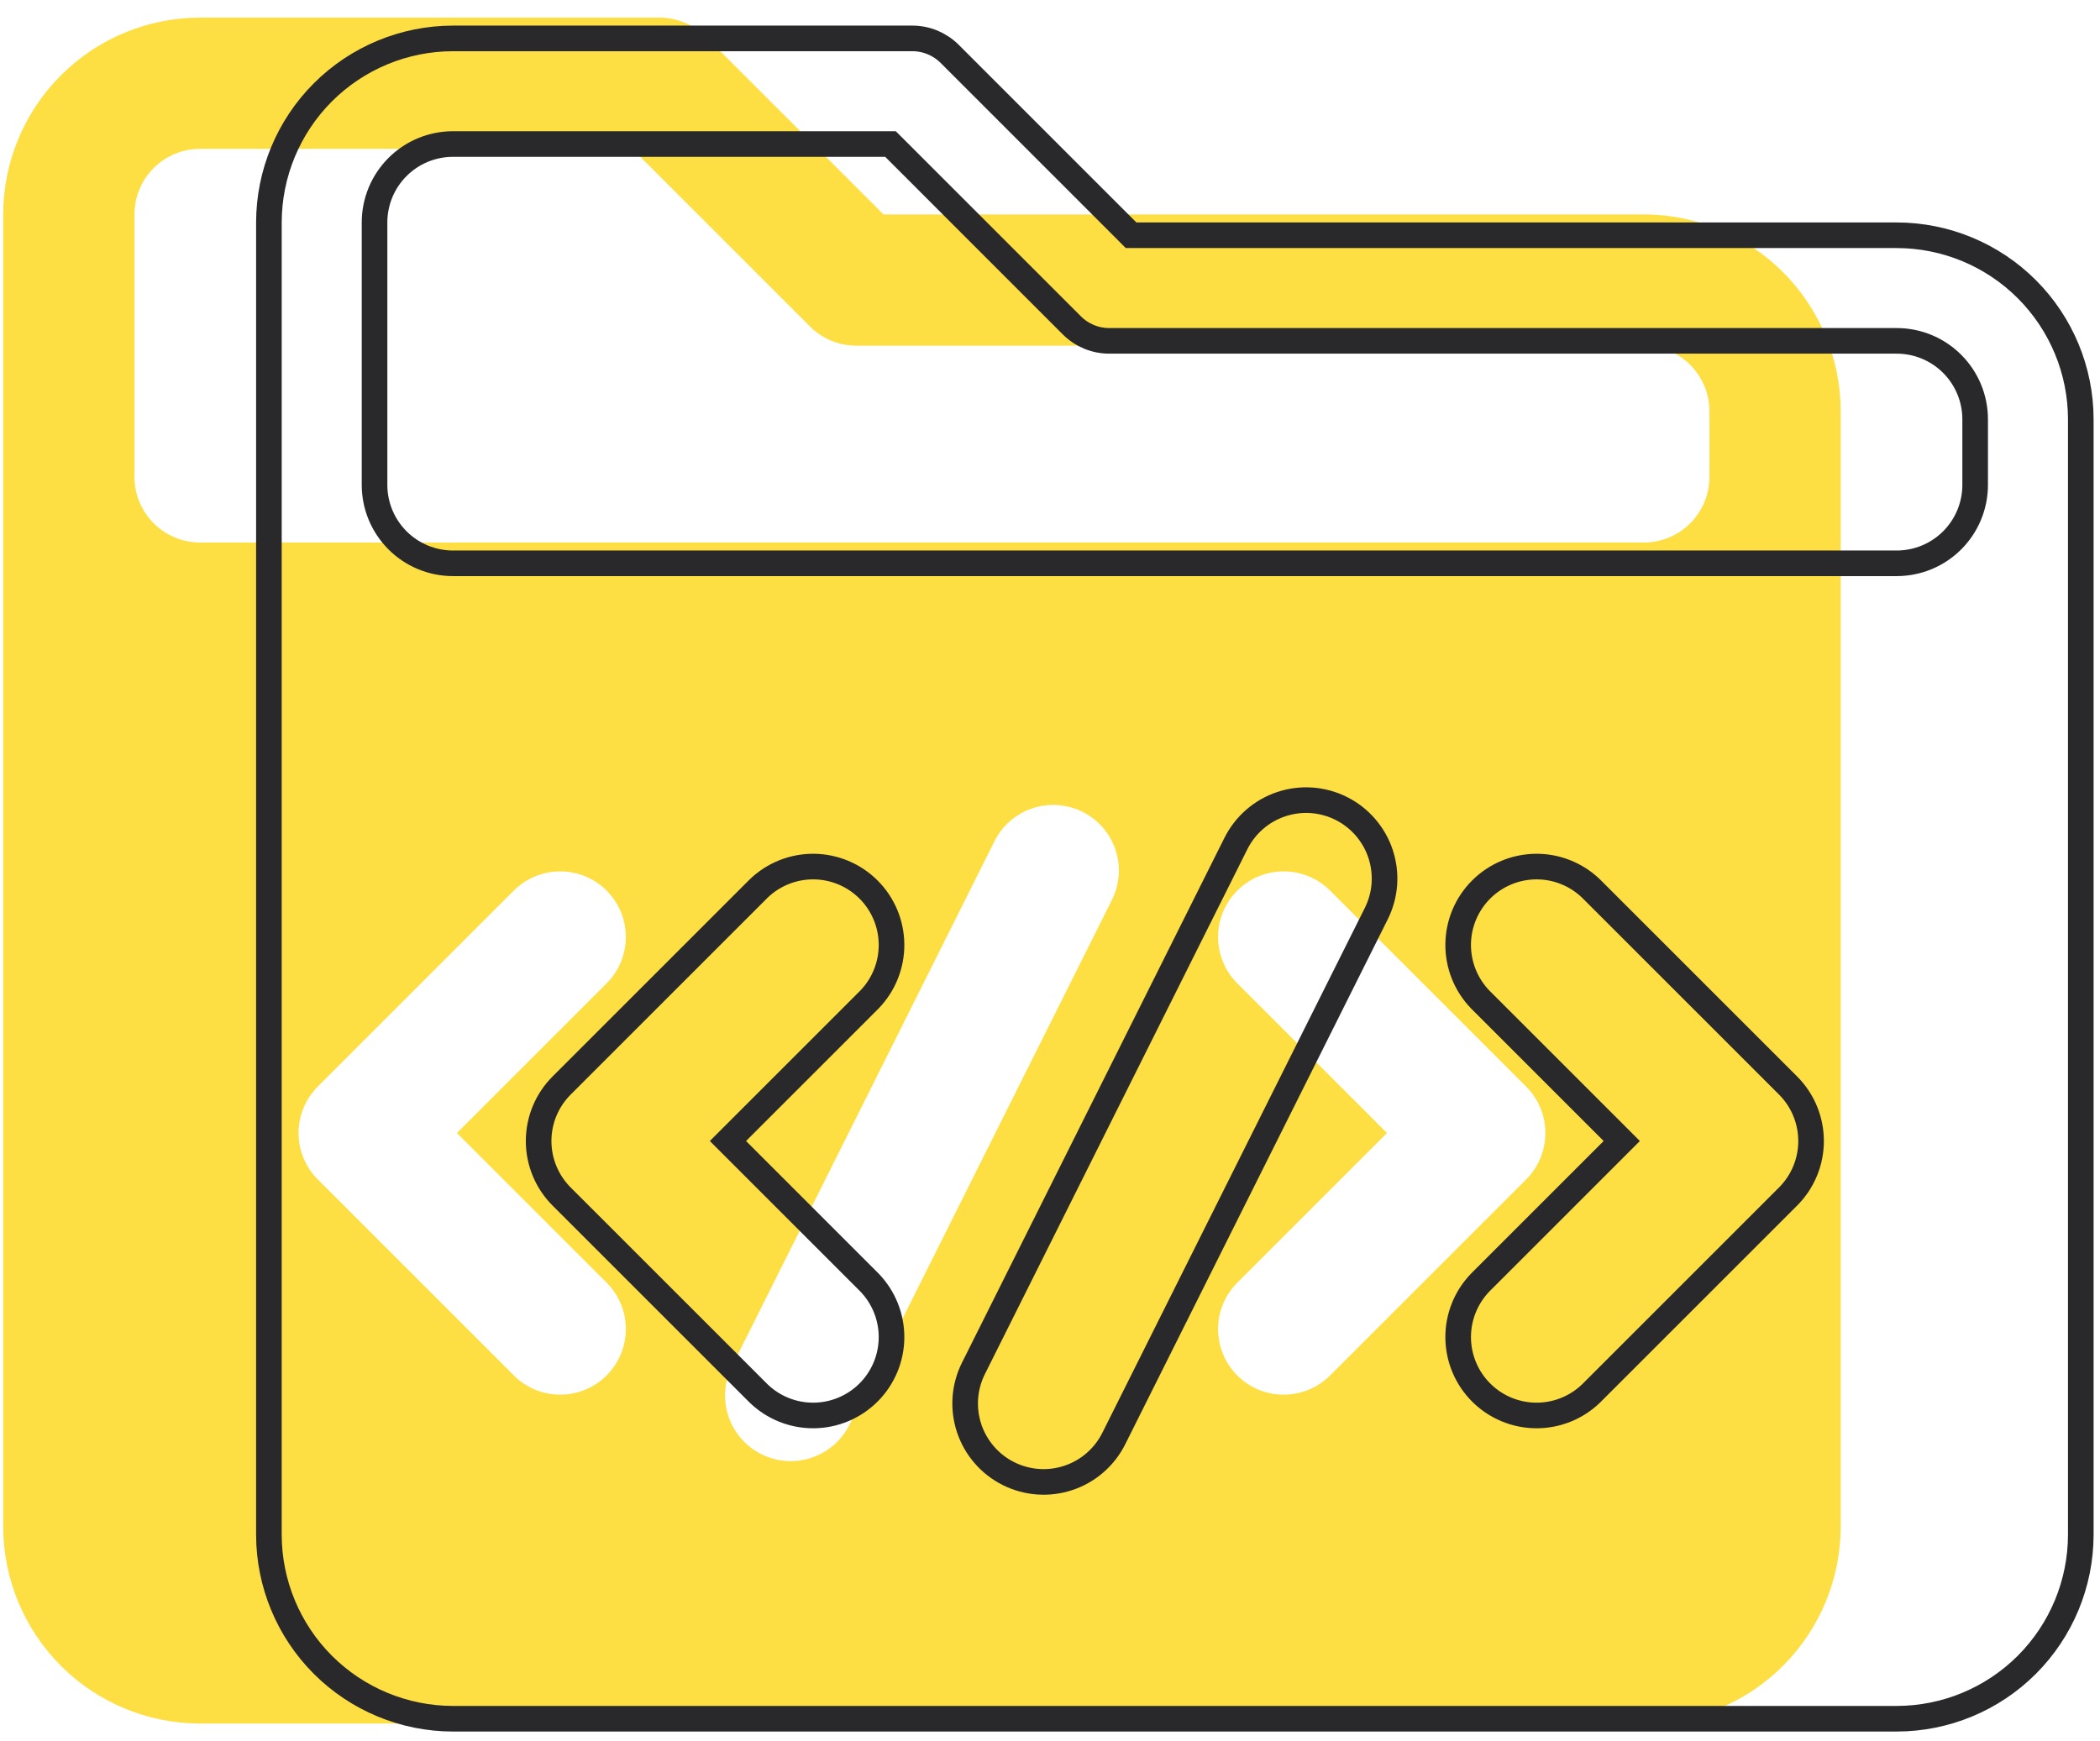
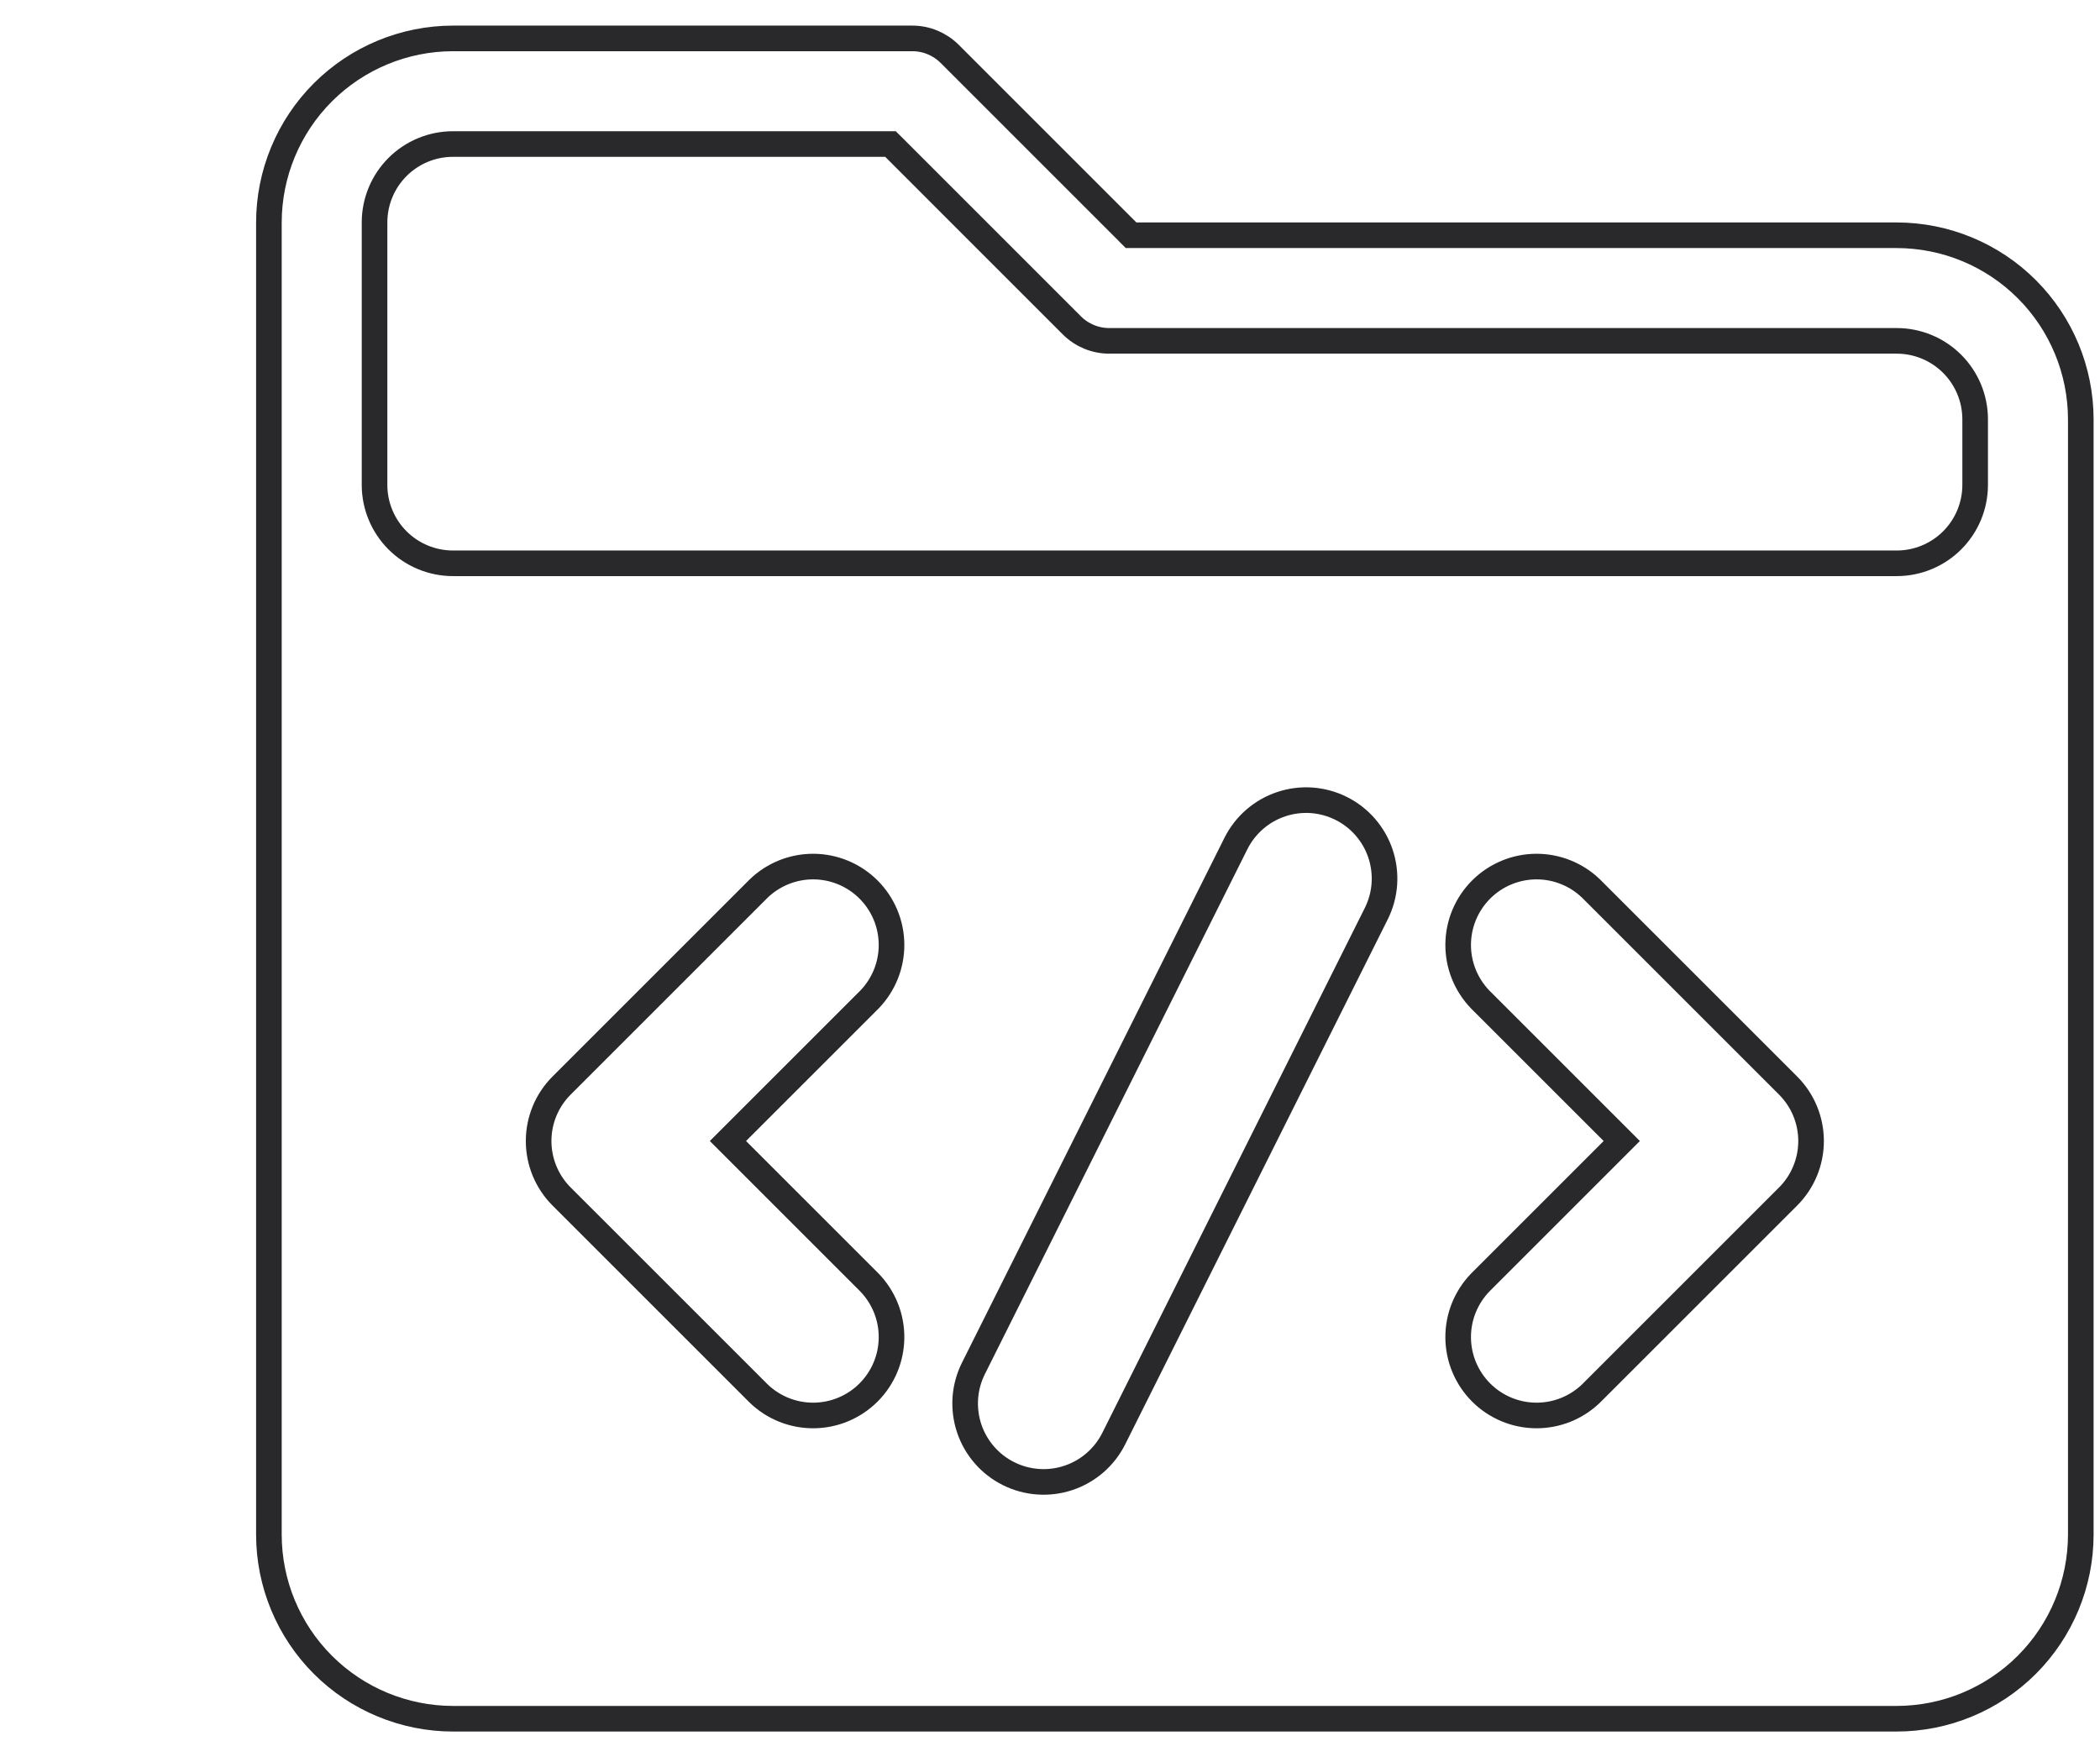
<svg xmlns="http://www.w3.org/2000/svg" width="82" height="68" viewBox="0 0 82 68" fill="none">
-   <path d="M64.188 8.375H34.498L27.562 1.438C27.081 0.958 26.43 0.688 25.75 0.688H7.812C5.774 0.69 3.82 1.5 2.379 2.941C0.938 4.383 0.127 6.337 0.125 8.375V59.625C0.127 61.663 0.938 63.617 2.379 65.059C3.82 66.5 5.774 67.311 7.812 67.312H64.188C66.226 67.311 68.18 66.5 69.621 65.059C71.062 63.617 71.873 61.663 71.875 59.625V16.062C71.873 14.024 71.062 12.07 69.621 10.629C68.18 9.188 66.226 8.377 64.188 8.375ZM23.718 50.126C24.185 50.609 24.443 51.256 24.437 51.928C24.431 52.6 24.162 53.243 23.687 53.718C23.212 54.193 22.569 54.463 21.897 54.468C21.225 54.474 20.578 54.216 20.095 53.749L12.407 46.062C11.927 45.581 11.657 44.929 11.657 44.25C11.657 43.571 11.927 42.919 12.407 42.438L20.095 34.751C20.578 34.284 21.225 34.026 21.897 34.032C22.569 34.037 23.212 34.307 23.687 34.782C24.162 35.257 24.431 35.9 24.437 36.572C24.443 37.244 24.185 37.891 23.718 38.374L17.842 44.25L23.718 50.126ZM43.418 35.145L33.168 55.645C33.018 55.947 32.81 56.215 32.556 56.436C32.301 56.657 32.006 56.825 31.687 56.932C31.367 57.038 31.03 57.081 30.694 57.057C30.359 57.033 30.031 56.944 29.73 56.793C29.428 56.643 29.16 56.435 28.939 56.181C28.718 55.926 28.55 55.631 28.443 55.312C28.337 54.992 28.294 54.655 28.318 54.319C28.341 53.984 28.431 53.656 28.582 53.355L38.832 32.855C38.982 32.553 39.19 32.285 39.444 32.064C39.699 31.843 39.994 31.675 40.313 31.568C40.633 31.462 40.97 31.419 41.306 31.443C41.641 31.466 41.969 31.556 42.27 31.707C42.572 31.857 42.84 32.065 43.061 32.319C43.282 32.574 43.45 32.869 43.557 33.188C43.663 33.508 43.706 33.845 43.682 34.181C43.658 34.516 43.569 34.844 43.418 35.145ZM59.593 46.062L51.905 53.749C51.422 54.216 50.775 54.474 50.103 54.468C49.431 54.463 48.788 54.193 48.313 53.718C47.838 53.243 47.569 52.6 47.563 51.928C47.557 51.256 47.815 50.609 48.282 50.126L54.158 44.25L48.282 38.374C47.815 37.891 47.557 37.244 47.563 36.572C47.569 35.9 47.838 35.257 48.313 34.782C48.788 34.307 49.431 34.037 50.103 34.032C50.775 34.026 51.422 34.284 51.905 34.751L59.593 42.438C60.073 42.919 60.343 43.571 60.343 44.25C60.343 44.929 60.073 45.581 59.593 46.062ZM66.75 18.625C66.75 19.305 66.48 19.956 65.999 20.437C65.519 20.918 64.867 21.188 64.188 21.188H7.812C7.133 21.188 6.481 20.918 6.001 20.437C5.52 19.956 5.25 19.305 5.25 18.625V8.375C5.25 7.695 5.52 7.044 6.001 6.563C6.481 6.082 7.133 5.812 7.812 5.812H24.689L31.626 12.749C32.106 13.23 32.758 13.5 33.438 13.5H64.188C64.867 13.5 65.519 13.77 65.999 14.251C66.48 14.731 66.75 15.383 66.75 16.062V18.625Z" fill="#FEDF43" />
  <path d="M44.02 9.041L44.166 9.188H44.373H74.062C75.968 9.189 77.795 9.947 79.143 11.295C80.49 12.643 81.248 14.47 81.25 16.375V59.937C81.248 61.843 80.49 63.67 79.143 65.018C77.795 66.365 75.968 67.123 74.062 67.125H17.688C15.782 67.123 13.955 66.365 12.607 65.018C11.26 63.67 10.502 61.843 10.5 59.937V8.688C10.502 6.782 11.26 4.955 12.607 3.607C13.955 2.26 15.782 1.502 17.688 1.5H35.625C35.625 1.5 35.625 1.5 35.625 1.5C36.172 1.5 36.696 1.718 37.083 2.104L37.083 2.104L44.02 9.041ZM33.953 50.091L33.953 50.091L33.947 50.085L28.424 44.562L33.947 39.04L33.947 39.04L33.953 39.034C34.51 38.456 34.819 37.683 34.812 36.88C34.805 36.077 34.483 35.309 33.915 34.741C33.347 34.173 32.579 33.851 31.776 33.844C30.973 33.837 30.2 34.146 29.622 34.704L29.622 34.704L29.616 34.71L21.928 42.397L21.928 42.397C21.354 42.972 21.032 43.75 21.032 44.562C21.032 45.375 21.354 46.153 21.928 46.728L21.928 46.728L29.616 54.415L29.616 54.415L29.622 54.421C30.2 54.979 30.973 55.288 31.776 55.281C32.579 55.274 33.347 54.952 33.915 54.384C34.483 53.816 34.805 53.048 34.812 52.245C34.819 51.442 34.51 50.669 33.953 50.091ZM53.741 35.681L53.741 35.681C53.92 35.321 54.028 34.93 54.056 34.528C54.084 34.127 54.033 33.724 53.906 33.342C53.779 32.961 53.577 32.608 53.313 32.304C53.05 32 52.729 31.752 52.369 31.572C52.009 31.392 51.617 31.285 51.216 31.256C50.815 31.228 50.411 31.279 50.03 31.407C49.648 31.534 49.295 31.735 48.992 31.999C48.688 32.263 48.439 32.584 48.259 32.944L38.009 53.444L38.009 53.444C37.83 53.804 37.722 54.195 37.694 54.597C37.666 54.998 37.717 55.401 37.844 55.783C37.971 56.164 38.173 56.517 38.437 56.821C38.7 57.125 39.021 57.373 39.381 57.553C39.741 57.733 40.133 57.84 40.534 57.868C40.935 57.897 41.339 57.846 41.72 57.718C42.102 57.591 42.455 57.39 42.758 57.126C43.062 56.862 43.311 56.541 43.491 56.181C43.491 56.181 43.491 56.181 43.491 56.181L53.741 35.681ZM69.822 46.728L69.822 46.728C70.396 46.153 70.718 45.375 70.718 44.562C70.718 43.75 70.396 42.972 69.822 42.397L69.822 42.397L62.134 34.71L62.134 34.71L62.128 34.704C61.55 34.146 60.777 33.837 59.974 33.844C59.171 33.851 58.403 34.173 57.835 34.741C57.267 35.309 56.945 36.077 56.938 36.88C56.931 37.683 57.24 38.456 57.797 39.034L57.797 39.034L57.803 39.04L63.326 44.562L57.803 50.085L57.803 50.085L57.797 50.091C57.24 50.669 56.931 51.442 56.938 52.245C56.945 53.048 57.267 53.816 57.835 54.384C58.403 54.952 59.171 55.274 59.974 55.281C60.777 55.288 61.55 54.979 62.128 54.421L62.128 54.421L62.134 54.415L69.822 46.728ZM34.918 5.771L34.771 5.625H34.564H17.688C16.875 5.625 16.096 5.948 15.522 6.522C14.948 7.096 14.625 7.875 14.625 8.688V18.938C14.625 19.75 14.948 20.529 15.522 21.103C16.096 21.677 16.875 22 17.688 22H74.062C74.875 22 75.654 21.677 76.228 21.103C76.802 20.529 77.125 19.75 77.125 18.938V16.375C77.125 15.563 76.802 14.784 76.228 14.21C75.654 13.635 74.875 13.312 74.062 13.312H43.313C43.313 13.312 43.312 13.312 43.312 13.312C42.766 13.312 42.241 13.095 41.854 12.708L41.854 12.708L34.918 5.771Z" stroke="#29292C" />
</svg>